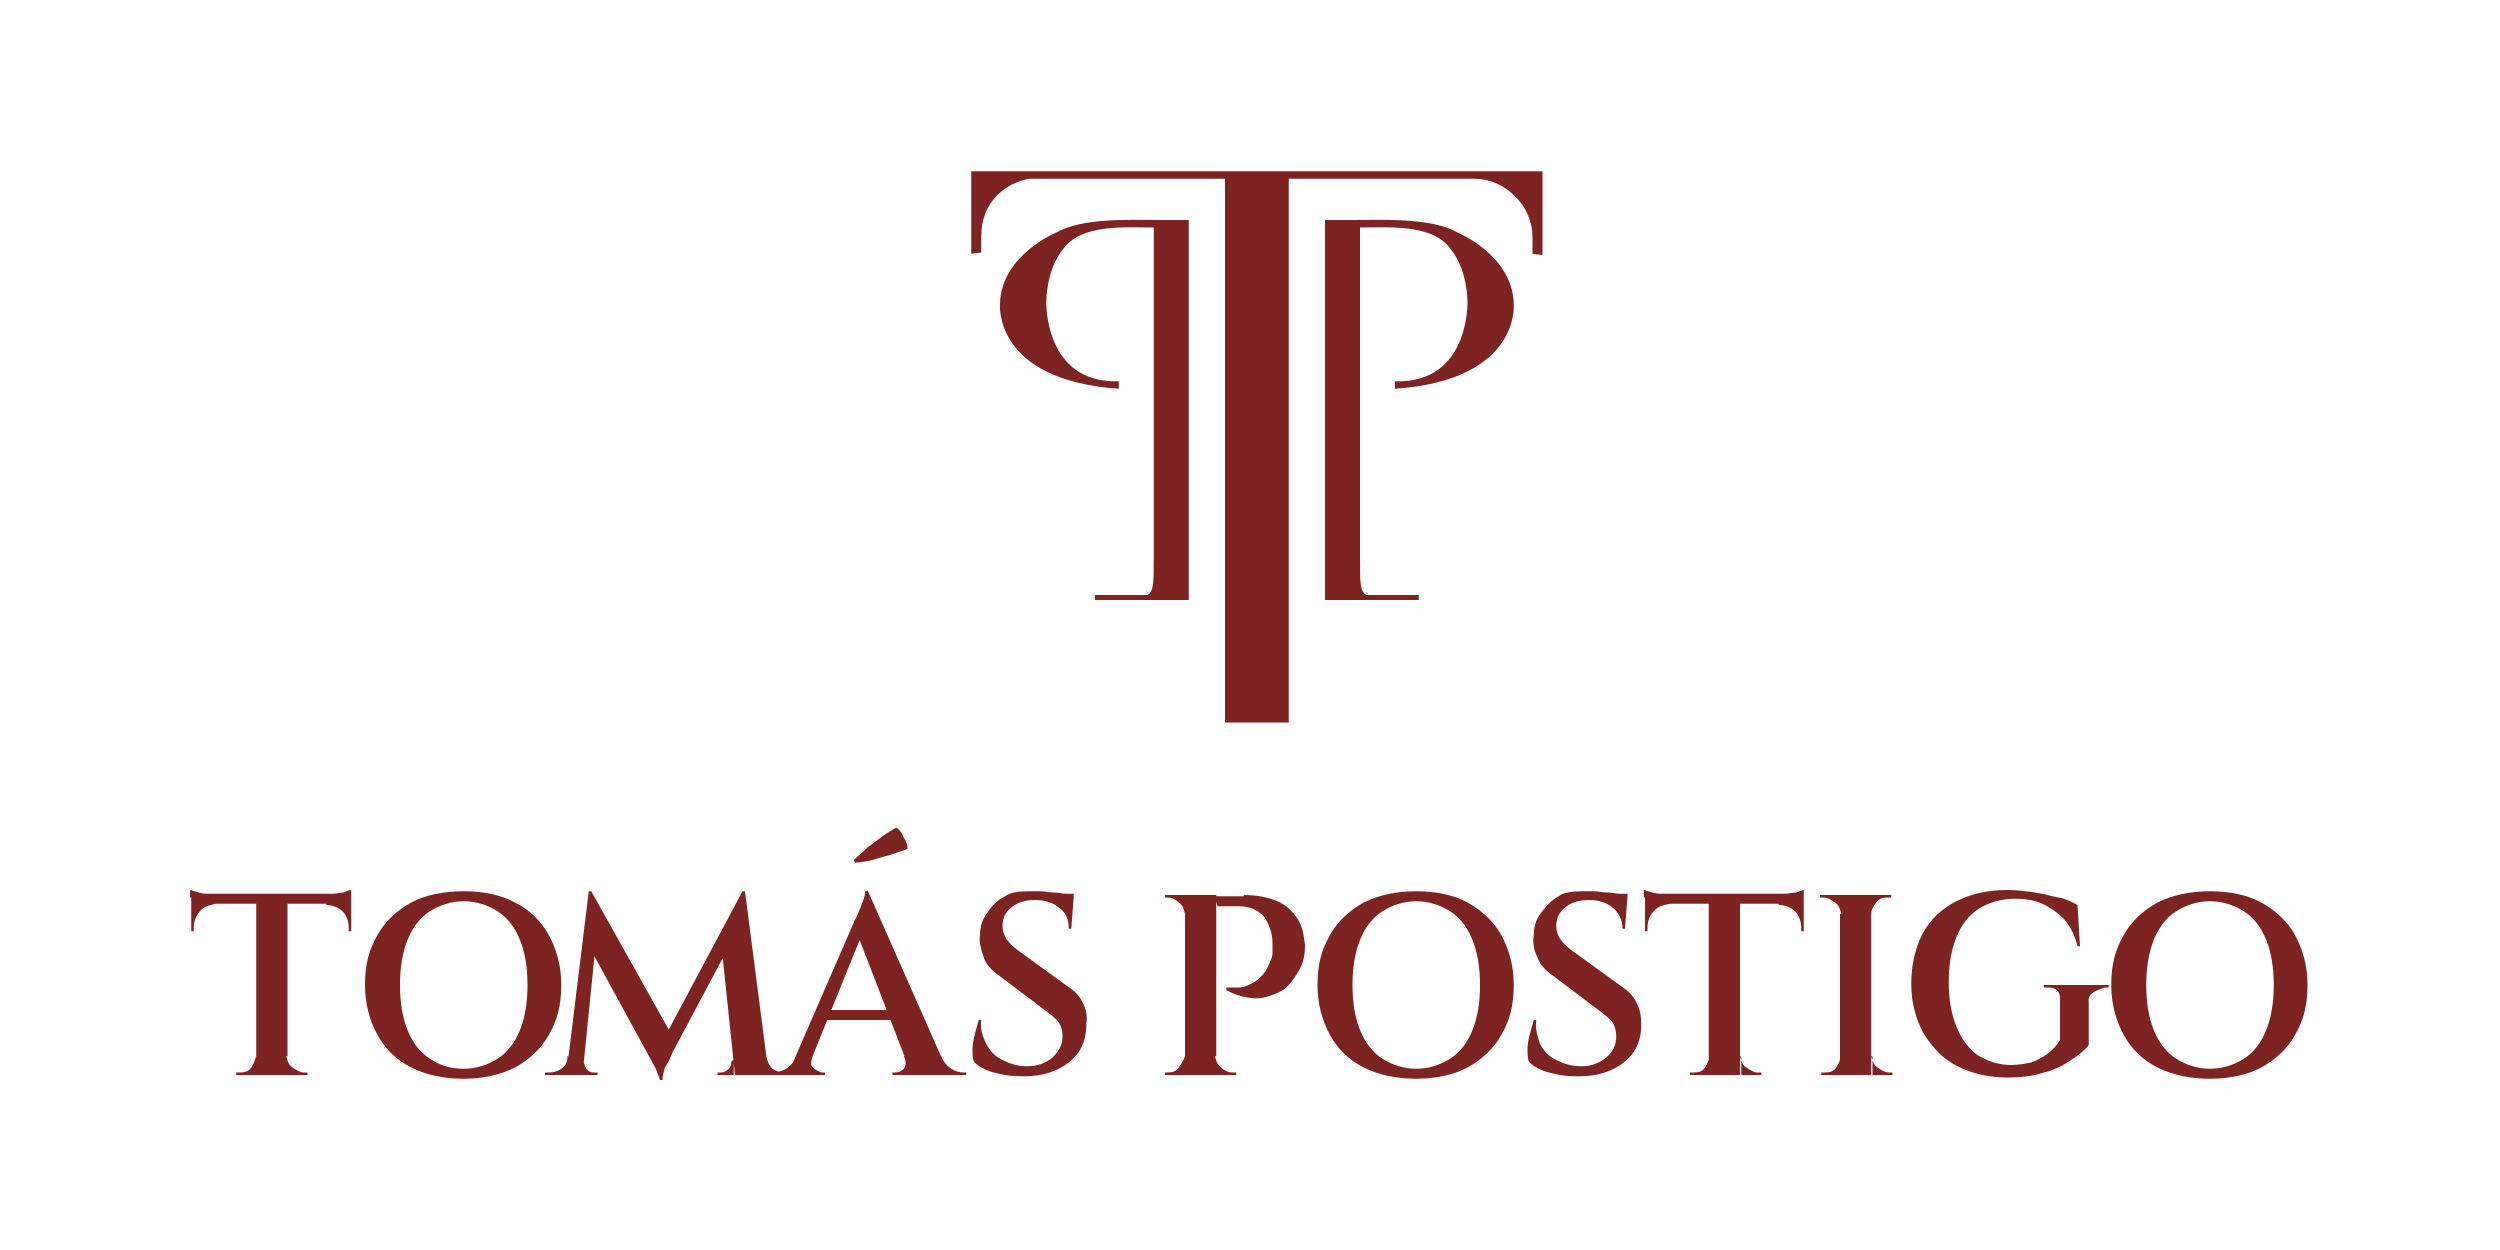
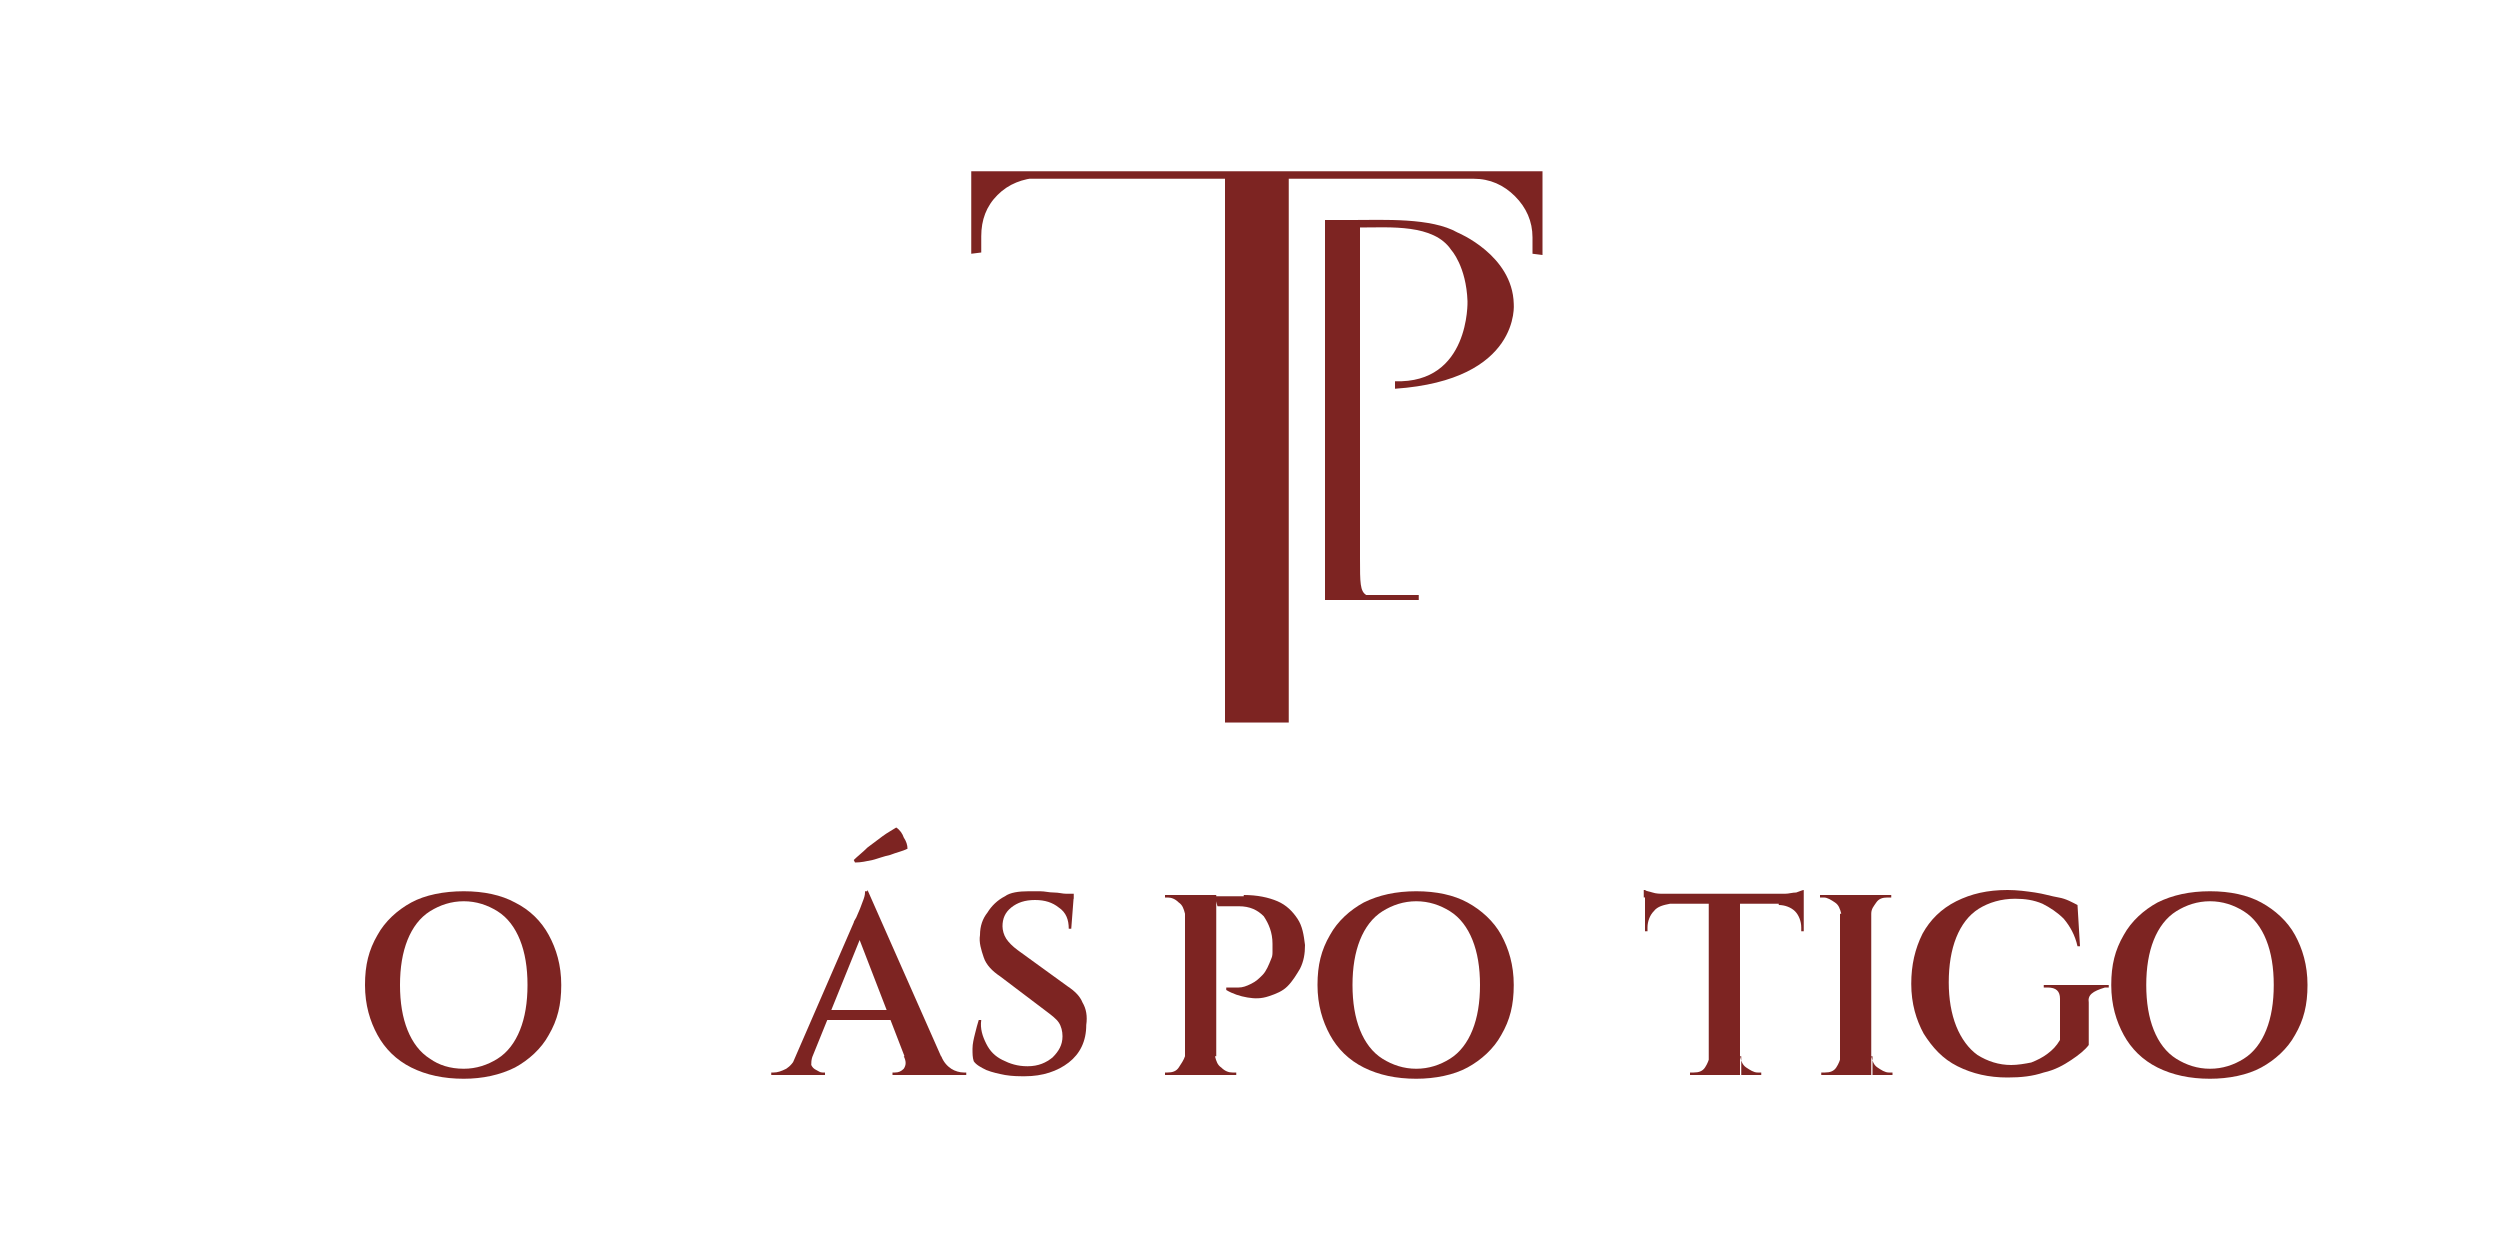
<svg xmlns="http://www.w3.org/2000/svg" version="1.1" id="Capa_1" x="0px" y="0px" viewBox="0 0 200 100" style="enable-background:new 0 0 200 100;" xml:space="preserve">
  <style type="text/css">
	.st0{fill:#7D2422;}
</style>
  <g>
    <g>
      <g>
        <path class="st0" d="M123.4,13.7v0.6H77.7v-0.6H123.4z M83.1,14v0.2c-1.3,0.1-2.4,0.5-3.3,1.4c-0.9,0.9-1.3,2-1.3,3.3v1.3     l-0.8,0.1V14H83.1z M103.1,14v43.8H98V14H103.1z M123.4,14v6.4l-0.8-0.1v-1.3c0-1.3-0.5-2.4-1.4-3.3c-0.9-0.9-2-1.4-3.3-1.4V14     H123.4z" />
      </g>
-       <path class="st0" d="M95.1,17.6h-2.2c-2.5,0-6.3-0.2-8.4,1c0,0-4.4,1.8-4.5,5.7c0,0-0.6,6.1,9.5,6.8v-0.6c-6,0.2-5.8-6.4-5.8-6.4    c0.1-2.8,1.3-4.1,1.3-4.1c1.4-2.1,4.9-1.8,7.3-1.8v26.5c0,1.9,0,2.6-0.5,2.9h-4.2v0.4h7.5v-0.2h0V17.6z" />
      <path class="st0" d="M106,17.6h2.2c2.5,0,6.3-0.2,8.4,1c0,0,4.4,1.8,4.5,5.7c0,0,0.6,6.1-9.5,6.8v-0.6c6,0.2,5.8-6.4,5.8-6.4    c-0.1-2.8-1.3-4.1-1.3-4.1c-1.4-2.1-4.9-1.8-7.3-1.8v26.5c0,1.9,0,2.6,0.5,2.9h4.2v0.4H106v-0.2h0V17.6z" />
    </g>
    <g>
-       <path class="st0" d="M15.3,71.2c0.1,0.1,0.3,0.1,0.6,0.2c0.3,0.1,0.6,0.1,0.9,0.1c0.3,0,0.7,0.1,0.9,0.1l-2.5,0.2V71.2z     M28.1,71.5v0.8H15.3v-0.8H28.1z M17.3,72.3L17.3,72.3c-0.5,0.1-1,0.2-1.3,0.6c-0.3,0.3-0.5,0.8-0.5,1.3v0.3l-0.2,0v-2.2H17.3z     M20.5,84.5V86h-1.6v-0.2h0.3c0.4,0,0.7-0.1,0.9-0.4S20.4,84.8,20.5,84.5L20.5,84.5z M23,71.6V86h-2.5V71.6H23z M22.9,84.5    L22.9,84.5c0.1,0.4,0.2,0.7,0.5,0.9s0.6,0.4,0.9,0.4h0.3V86h-1.6V84.5z M28.1,71.2v0.6l-2.5-0.2c0.3,0,0.6,0,1-0.1    c0.3,0,0.6-0.1,0.9-0.1C27.7,71.3,27.9,71.2,28.1,71.2z M28.1,72.3v2.2l-0.2,0v-0.3c0-0.5-0.2-1-0.5-1.3c-0.3-0.3-0.8-0.5-1.3-0.5    v-0.1H28.1z" />
      <path class="st0" d="M37.1,71.3c1.6,0,3,0.3,4.1,0.9c1.2,0.6,2.1,1.5,2.7,2.6c0.6,1.1,1,2.4,1,4s-0.3,2.8-1,4    c-0.6,1.1-1.6,2-2.7,2.6c-1.2,0.6-2.6,0.9-4.1,0.9c-1.6,0-3-0.3-4.2-0.9s-2.1-1.5-2.7-2.6c-0.6-1.1-1-2.4-1-4s0.3-2.8,1-4    c0.6-1.1,1.6-2,2.7-2.6S35.5,71.3,37.1,71.3z M37.1,85.5c1,0,1.9-0.3,2.7-0.8c0.8-0.5,1.4-1.3,1.8-2.3c0.4-1,0.6-2.2,0.6-3.6    s-0.2-2.6-0.6-3.6c-0.4-1-1-1.8-1.8-2.3c-0.8-0.5-1.7-0.8-2.7-0.8s-1.9,0.3-2.7,0.8c-0.8,0.5-1.4,1.3-1.8,2.3S32,77.4,32,78.8    s0.2,2.6,0.6,3.6c0.4,1,1,1.8,1.8,2.3C35.1,85.2,36,85.5,37.1,85.5z" />
-       <path class="st0" d="M45.9,84.5V86h-2.3v-0.2c0,0,0.1,0,0.3,0c0.4,0,0.7-0.1,1-0.3c0.3-0.2,0.5-0.5,0.5-1H45.9z M47.1,71.3h0.2    l0.6,1.8L46.6,86h-1.3L47.1,71.3z M46.7,84.8C46.7,84.8,46.7,84.8,46.7,84.8c0,0.1,0,0.1,0,0.1c0,0.2,0.1,0.4,0.2,0.6    c0.2,0.2,0.3,0.3,0.6,0.3h0.3V86h-1.3v-1.2H46.7z M47.3,71.3l6.5,11.6l-0.9,3.4l-6-11L47.3,71.3z M59.4,71.3l0.2,2l-5.8,10.9    c-0.2,0.5-0.4,0.9-0.6,1.2c-0.1,0.3-0.2,0.7-0.2,1h-0.2l-0.6-1.6L59.4,71.3z M58.6,84.8h0.1V86h-1.3v-0.2h0.3    c0.2,0,0.4-0.1,0.6-0.3c0.2-0.2,0.2-0.4,0.2-0.6C58.6,84.9,58.6,84.9,58.6,84.8C58.6,84.8,58.6,84.8,58.6,84.8z M59.6,71.3    L61.5,86h-2.7l-1.1-10.5l1.7-4.2H59.6z M60.8,84.5h0.5c0.1,0.4,0.2,0.7,0.5,1c0.3,0.2,0.6,0.3,1,0.3c0.2,0,0.3,0,0.3,0V86h-2.3    V84.5z" />
      <path class="st0" d="M65,84.5c-0.1,0.3-0.1,0.5-0.1,0.7c0.1,0.2,0.2,0.3,0.4,0.4c0.2,0.1,0.3,0.2,0.5,0.2H66V86h-4.3v-0.2h0.2    c0.3,0,0.6-0.1,1-0.3c0.3-0.2,0.6-0.5,0.8-1H65z M69.4,71.2l0.1,2.2l-5.1,12.6H63l5.3-12.2c0-0.1,0.1-0.2,0.2-0.4    c0.1-0.2,0.2-0.5,0.3-0.7c0.1-0.3,0.2-0.5,0.3-0.8c0.1-0.3,0.1-0.4,0.1-0.6H69.4z M71.8,80.8v0.8h-6.2v-0.8H71.8z M69.4,71.2    l6.5,14.7h-3l-4.4-11.4L69.4,71.2z M68.3,68.8c0.3-0.3,0.7-0.6,1.1-1c0.4-0.3,0.8-0.6,1.2-0.9c0.4-0.3,0.8-0.5,1.1-0.7    c0.3,0.2,0.5,0.5,0.6,0.8c0.2,0.3,0.3,0.6,0.3,0.9c-0.4,0.2-0.9,0.3-1.4,0.5c-0.5,0.1-1,0.3-1.4,0.4c-0.5,0.1-0.9,0.2-1.4,0.2    L68.3,68.8z M72.3,84.5h3c0.2,0.5,0.5,0.8,0.8,1c0.3,0.2,0.7,0.3,1,0.3h0.2V86h-5.9v-0.2h0.2c0.3,0,0.5-0.1,0.7-0.3    C72.5,85.2,72.5,84.9,72.3,84.5z" />
      <path class="st0" d="M82.3,71.3c0.3,0,0.6,0,0.9,0c0.4,0,0.7,0.1,1.1,0.1c0.4,0,0.7,0.1,1,0.1c0.3,0,0.5,0.1,0.6,0.2l-0.2,2.6    h-0.2c0-0.7-0.2-1.3-0.8-1.7c-0.5-0.4-1.1-0.6-1.9-0.6c-0.8,0-1.4,0.2-1.9,0.6c-0.5,0.4-0.7,0.9-0.7,1.5c0,0.3,0.1,0.7,0.3,1    c0.2,0.3,0.5,0.6,0.9,0.9l4,2.9c0.6,0.4,1,0.8,1.2,1.3c0.3,0.5,0.4,1.1,0.3,1.8c0,1.3-0.5,2.3-1.4,3s-2.1,1.1-3.5,1.1    c-0.5,0-1,0-1.6-0.1c-0.5-0.1-1-0.2-1.5-0.4c-0.4-0.2-0.8-0.4-1-0.7c-0.1-0.3-0.1-0.6-0.1-1s0.1-0.8,0.2-1.2    c0.1-0.4,0.2-0.8,0.3-1.1h0.2c-0.1,0.7,0.1,1.3,0.4,1.9c0.3,0.6,0.7,1,1.3,1.3c0.6,0.3,1.2,0.5,2,0.5c0.9,0,1.5-0.3,2-0.7    c0.5-0.5,0.8-1,0.8-1.7c0-0.4-0.1-0.8-0.3-1.1c-0.2-0.3-0.6-0.6-1-0.9l-3.7-2.8c-0.6-0.4-1.1-0.9-1.3-1.5s-0.4-1.2-0.3-1.8    c0-0.7,0.2-1.3,0.6-1.8c0.3-0.5,0.8-1,1.4-1.3C80.8,71.4,81.5,71.3,82.3,71.3z M85.9,71.5l0,0.4h-2.1v-0.4H85.9z" />
      <path class="st0" d="M94.8,73.1L94.8,73.1c-0.1-0.4-0.2-0.7-0.5-0.9c-0.3-0.3-0.6-0.4-0.9-0.4c0,0-0.1,0-0.1,0c-0.1,0-0.1,0-0.1,0    l0-0.2h1.6V73.1z M94.8,84.5V86h-1.6v-0.2c0,0,0.1,0,0.1,0c0.1,0,0.1,0,0.1,0c0.4,0,0.7-0.1,0.9-0.4S94.7,84.8,94.8,84.5    L94.8,84.5z M97.3,71.6V86h-2.5V71.6H97.3z M99.5,71.6c1.1,0,2,0.2,2.7,0.5c0.7,0.3,1.2,0.8,1.6,1.4c0.4,0.6,0.5,1.3,0.6,2.1    c0,0.7-0.1,1.3-0.4,1.9c-0.3,0.5-0.6,1-1,1.4c-0.4,0.4-0.9,0.6-1.5,0.8c-0.6,0.2-1.1,0.2-1.7,0.1c-0.6-0.1-1.2-0.3-1.7-0.6v-0.2    c0.4,0,0.7,0,1,0c0.3,0,0.6-0.1,1-0.3s0.6-0.4,0.9-0.7s0.5-0.8,0.7-1.3c0.1-0.2,0.1-0.4,0.1-0.6c0-0.2,0-0.4,0-0.6    c0-0.9-0.3-1.6-0.7-2.2c-0.5-0.5-1.1-0.8-2-0.8h-1.7c-0.1-0.3-0.1-0.5-0.2-0.8H99.5z M97.2,84.5L97.2,84.5    c0.1,0.4,0.2,0.7,0.5,0.9c0.3,0.3,0.6,0.4,0.9,0.4c0.2,0,0.3,0,0.3,0V86h-1.6V84.5z" />
      <path class="st0" d="M113.3,71.3c1.6,0,3,0.3,4.1,0.9s2.1,1.5,2.7,2.6c0.6,1.1,1,2.4,1,4s-0.3,2.8-1,4c-0.6,1.1-1.6,2-2.7,2.6    s-2.6,0.9-4.1,0.9c-1.6,0-3-0.3-4.2-0.9c-1.2-0.6-2.1-1.5-2.7-2.6c-0.6-1.1-1-2.4-1-4s0.3-2.8,1-4c0.6-1.1,1.6-2,2.7-2.6    C110.3,71.6,111.7,71.3,113.3,71.3z M113.3,85.5c1,0,1.9-0.3,2.7-0.8c0.8-0.5,1.4-1.3,1.8-2.3c0.4-1,0.6-2.2,0.6-3.6    s-0.2-2.6-0.6-3.6c-0.4-1-1-1.8-1.8-2.3c-0.8-0.5-1.7-0.8-2.7-0.8c-1,0-1.9,0.3-2.7,0.8c-0.8,0.5-1.4,1.3-1.8,2.3    c-0.4,1-0.6,2.2-0.6,3.6s0.2,2.6,0.6,3.6c0.4,1,1,1.8,1.8,2.3C111.4,85.2,112.3,85.5,113.3,85.5z" />
-       <path class="st0" d="M126.6,71.3c0.3,0,0.6,0,0.9,0c0.4,0,0.7,0.1,1.1,0.1c0.4,0,0.7,0.1,1,0.1c0.3,0,0.5,0.1,0.6,0.2l-0.2,2.6    h-0.2c0-0.7-0.3-1.3-0.8-1.7c-0.5-0.4-1.1-0.6-1.9-0.6c-0.8,0-1.4,0.2-1.9,0.6c-0.5,0.4-0.7,0.9-0.7,1.5c0,0.3,0.1,0.7,0.3,1    c0.2,0.3,0.5,0.6,0.9,0.9l4,2.9c0.6,0.4,1,0.8,1.2,1.3c0.3,0.5,0.4,1.1,0.4,1.8c0,1.3-0.5,2.3-1.4,3s-2.1,1.1-3.5,1.1    c-0.5,0-1,0-1.6-0.1c-0.5-0.1-1-0.2-1.5-0.4c-0.4-0.2-0.8-0.4-1-0.7c-0.1-0.3-0.1-0.6-0.1-1s0.1-0.8,0.2-1.2s0.2-0.8,0.3-1.1h0.2    c-0.1,0.7,0.1,1.3,0.3,1.9c0.3,0.6,0.7,1,1.3,1.3c0.6,0.3,1.2,0.5,2,0.5c0.9,0,1.5-0.3,2-0.7s0.8-1,0.8-1.7c0-0.4-0.1-0.8-0.3-1.1    c-0.2-0.3-0.6-0.6-1-0.9l-3.7-2.8c-0.6-0.4-1.1-0.9-1.3-1.5c-0.3-0.6-0.4-1.2-0.3-1.8c0-0.7,0.2-1.3,0.6-1.8s0.8-1,1.4-1.3    C125,71.4,125.8,71.3,126.6,71.3z M130.2,71.5l0,0.4H128v-0.4H130.2z" />
      <path class="st0" d="M131.6,71.2c0.1,0.1,0.3,0.1,0.6,0.2c0.3,0.1,0.6,0.1,0.9,0.1c0.3,0,0.7,0.1,0.9,0.1l-2.5,0.2V71.2z     M144.3,71.5v0.8h-12.7v-0.8H144.3z M133.6,72.3L133.6,72.3c-0.5,0.1-1,0.2-1.3,0.6c-0.3,0.3-0.5,0.8-0.5,1.3v0.3l-0.2,0v-2.2    H133.6z M136.8,84.5V86h-1.6v-0.2h0.3c0.4,0,0.7-0.1,0.9-0.4C136.6,85.1,136.7,84.8,136.8,84.5L136.8,84.5z M139.2,71.6V86h-2.5    V71.6H139.2z M139.2,84.5L139.2,84.5c0.1,0.4,0.2,0.7,0.5,0.9s0.6,0.4,0.9,0.4h0.3V86h-1.6V84.5z M144.3,71.2v0.6l-2.5-0.2    c0.3,0,0.6,0,1-0.1c0.3,0,0.6-0.1,0.9-0.1C144,71.3,144.2,71.2,144.3,71.2z M144.3,72.3v2.2l-0.2,0v-0.3c0-0.5-0.2-1-0.5-1.3    c-0.3-0.3-0.8-0.5-1.3-0.5v-0.1H144.3z" />
      <path class="st0" d="M147.3,73.1L147.3,73.1c-0.1-0.4-0.2-0.7-0.5-0.9s-0.6-0.4-0.9-0.4h-0.3v-0.2h1.6V73.1z M147.3,84.5V86h-1.6    v-0.2h0.3c0.4,0,0.7-0.1,0.9-0.4S147.2,84.8,147.3,84.5L147.3,84.5z M149.7,71.6V86h-2.5V71.6H149.7z M149.7,73.1v-1.5h1.6v0.2    c0,0-0.1,0-0.3,0c-0.4,0-0.7,0.1-0.9,0.4S149.7,72.7,149.7,73.1L149.7,73.1z M149.7,84.5L149.7,84.5c0.1,0.4,0.2,0.7,0.5,0.9    s0.6,0.4,0.9,0.4c0.2,0,0.3,0,0.3,0V86h-1.6V84.5z" />
      <path class="st0" d="M167.1,80.2v3.4c-0.3,0.4-0.8,0.8-1.4,1.2c-0.6,0.4-1.3,0.8-2.2,1c-0.9,0.3-1.8,0.4-2.9,0.4    c-1.5,0-2.8-0.3-4-0.9s-2-1.5-2.7-2.6c-0.6-1.1-1-2.4-1-4c0-1.5,0.3-2.8,0.9-4c0.6-1.1,1.5-2,2.7-2.6s2.5-0.9,4.1-0.9    c0.8,0,1.5,0.1,2.2,0.2c0.7,0.1,1.3,0.3,1.9,0.4s1.1,0.4,1.5,0.6l0.2,3.3h-0.2c-0.2-0.9-0.6-1.6-1.1-2.2c-0.5-0.5-1.1-0.9-1.7-1.2    c-0.7-0.3-1.4-0.4-2.2-0.4c-1.1,0-2.1,0.3-2.9,0.8s-1.4,1.3-1.8,2.3s-0.6,2.2-0.6,3.6c0,1.3,0.2,2.5,0.6,3.5c0.4,1,1,1.8,1.7,2.3    c0.8,0.5,1.7,0.8,2.7,0.8c0.5,0,1.1-0.1,1.6-0.2c0.5-0.2,0.9-0.4,1.3-0.7c0.4-0.3,0.7-0.6,1-1.1l0-3.3c0-0.6-0.3-0.9-1-0.9h-0.3    v-0.2h5.2v0.2h-0.3C167.4,79.3,167,79.6,167.1,80.2z" />
      <path class="st0" d="M176.8,71.3c1.6,0,3,0.3,4.1,0.9s2.1,1.5,2.7,2.6c0.6,1.1,1,2.4,1,4s-0.3,2.8-1,4c-0.6,1.1-1.6,2-2.7,2.6    s-2.6,0.9-4.1,0.9c-1.6,0-3-0.3-4.2-0.9c-1.2-0.6-2.1-1.5-2.7-2.6c-0.6-1.1-1-2.4-1-4s0.3-2.8,1-4c0.6-1.1,1.6-2,2.7-2.6    C173.8,71.6,175.2,71.3,176.8,71.3z M176.8,85.5c1,0,1.9-0.3,2.7-0.8c0.8-0.5,1.4-1.3,1.8-2.3c0.4-1,0.6-2.2,0.6-3.6    s-0.2-2.6-0.6-3.6c-0.4-1-1-1.8-1.8-2.3c-0.8-0.5-1.7-0.8-2.7-0.8c-1,0-1.9,0.3-2.7,0.8c-0.8,0.5-1.4,1.3-1.8,2.3    c-0.4,1-0.6,2.2-0.6,3.6s0.2,2.6,0.6,3.6c0.4,1,1,1.8,1.8,2.3C174.9,85.2,175.8,85.5,176.8,85.5z" />
    </g>
  </g>
</svg>